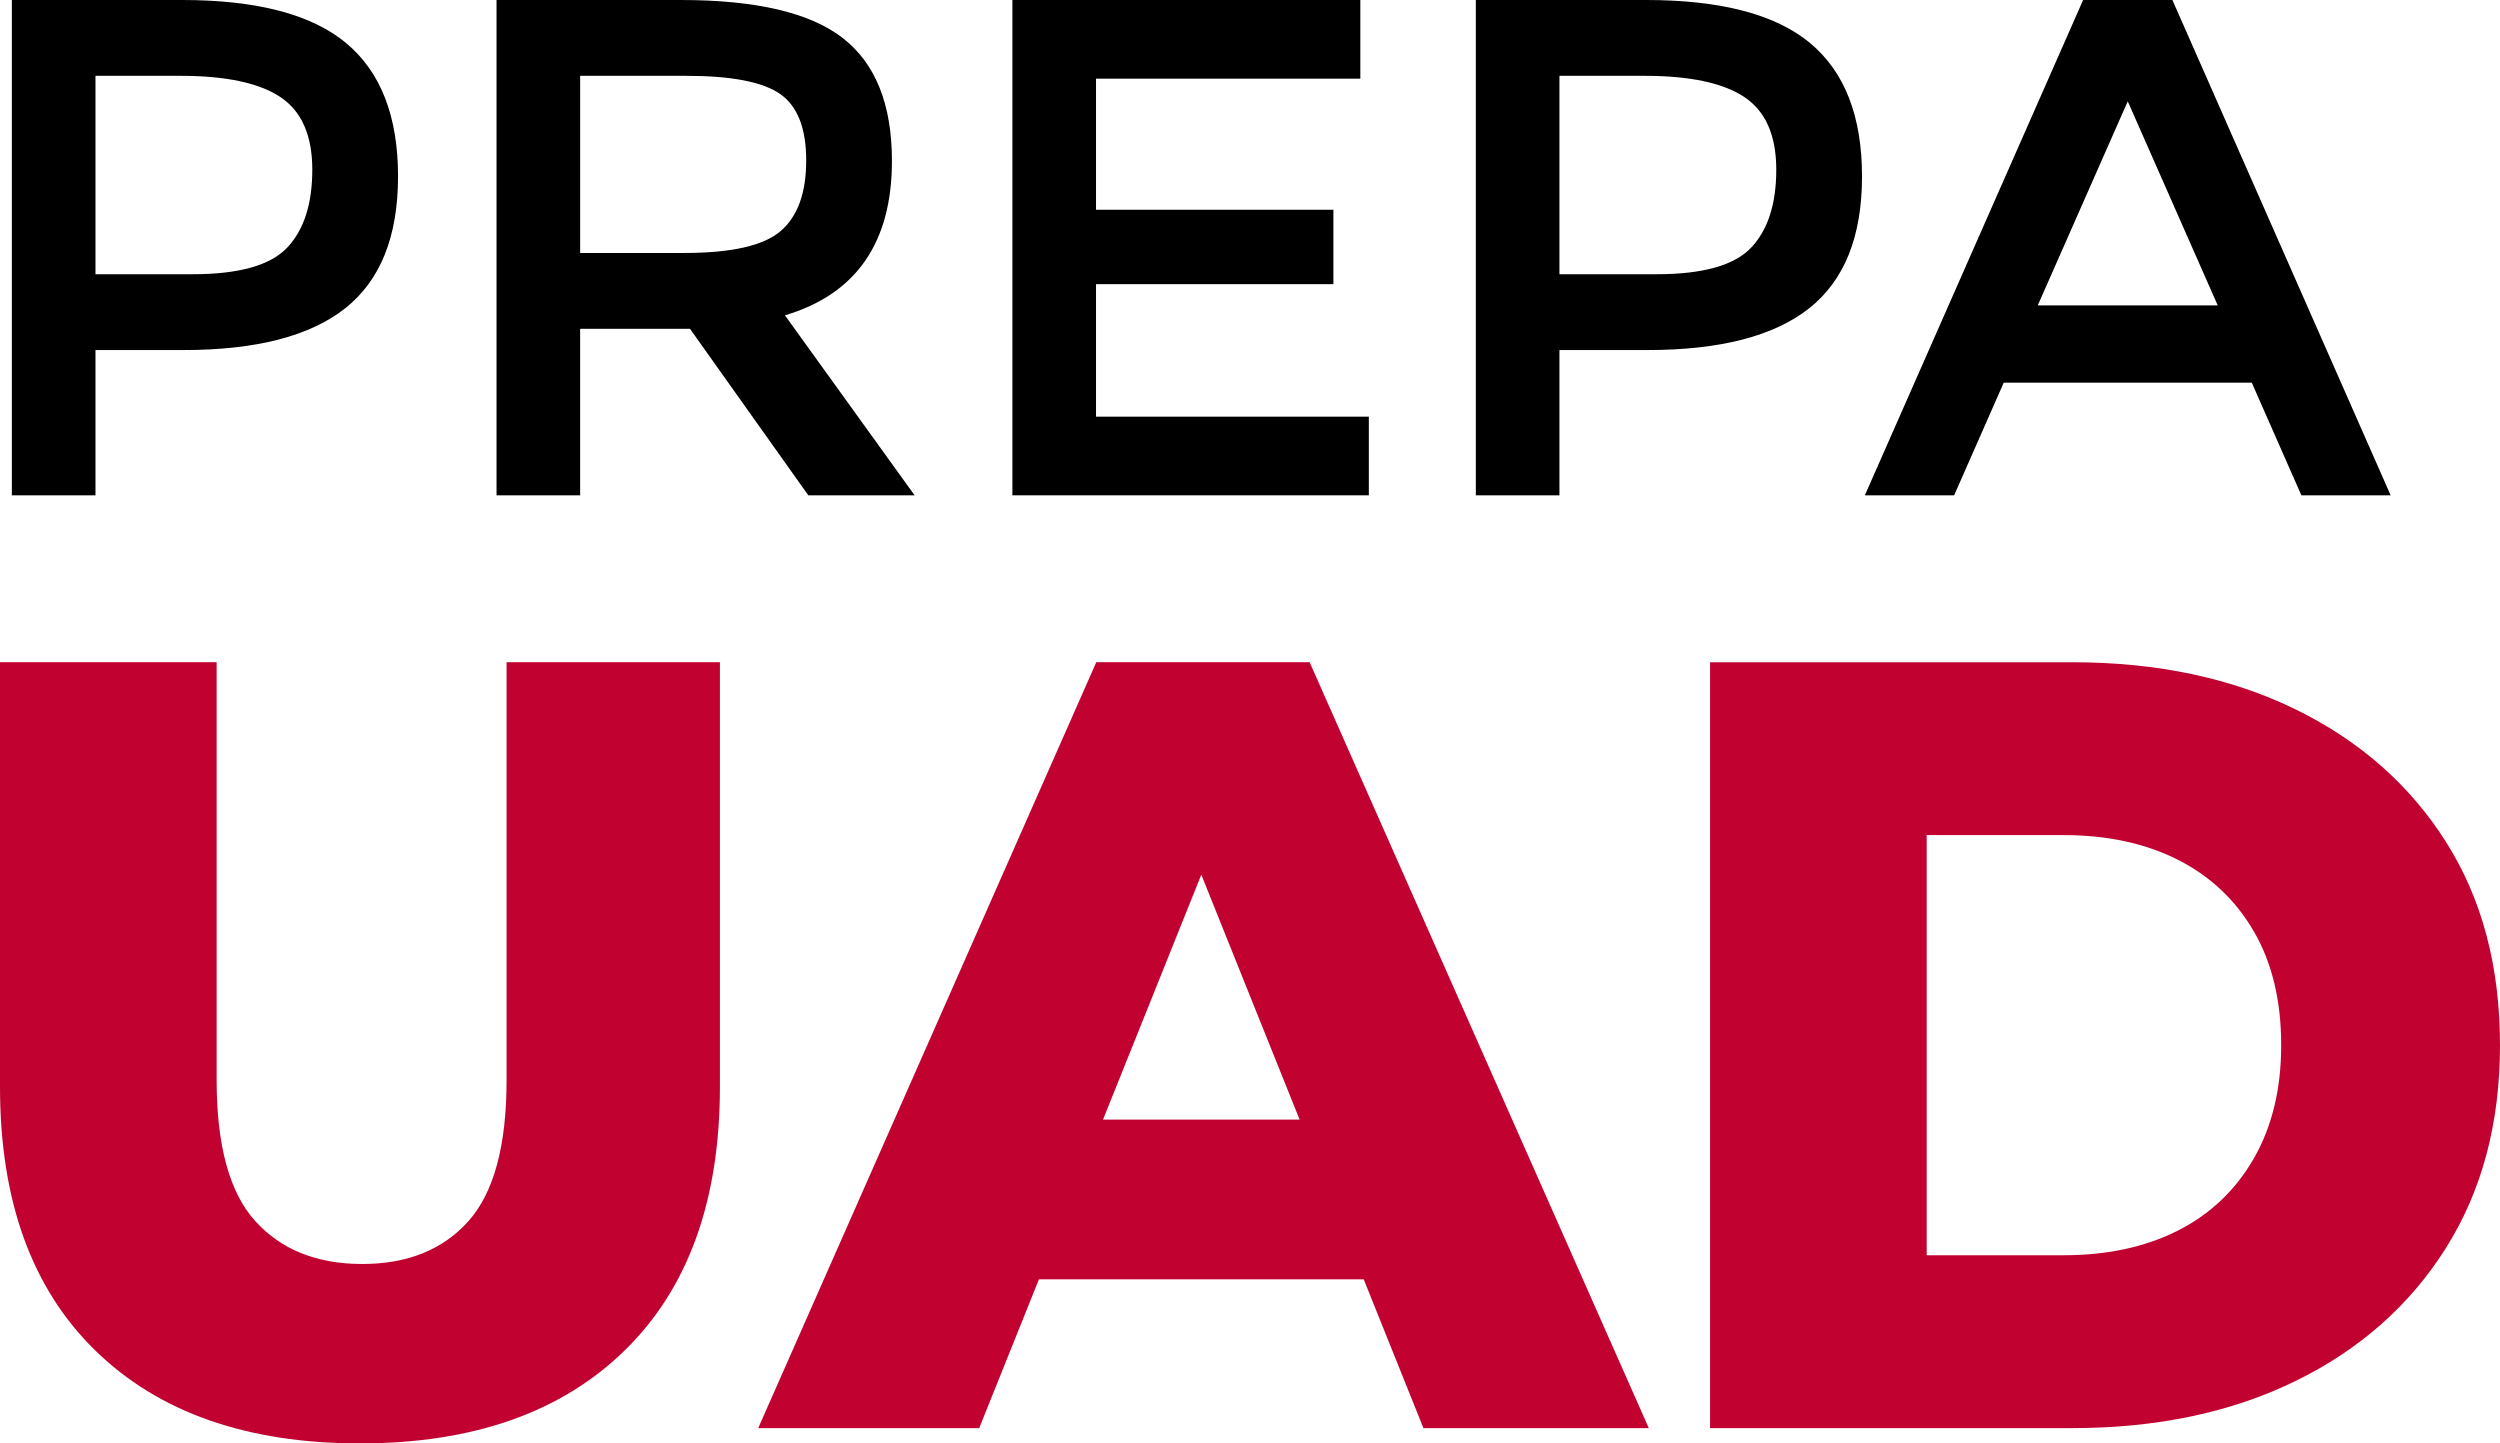
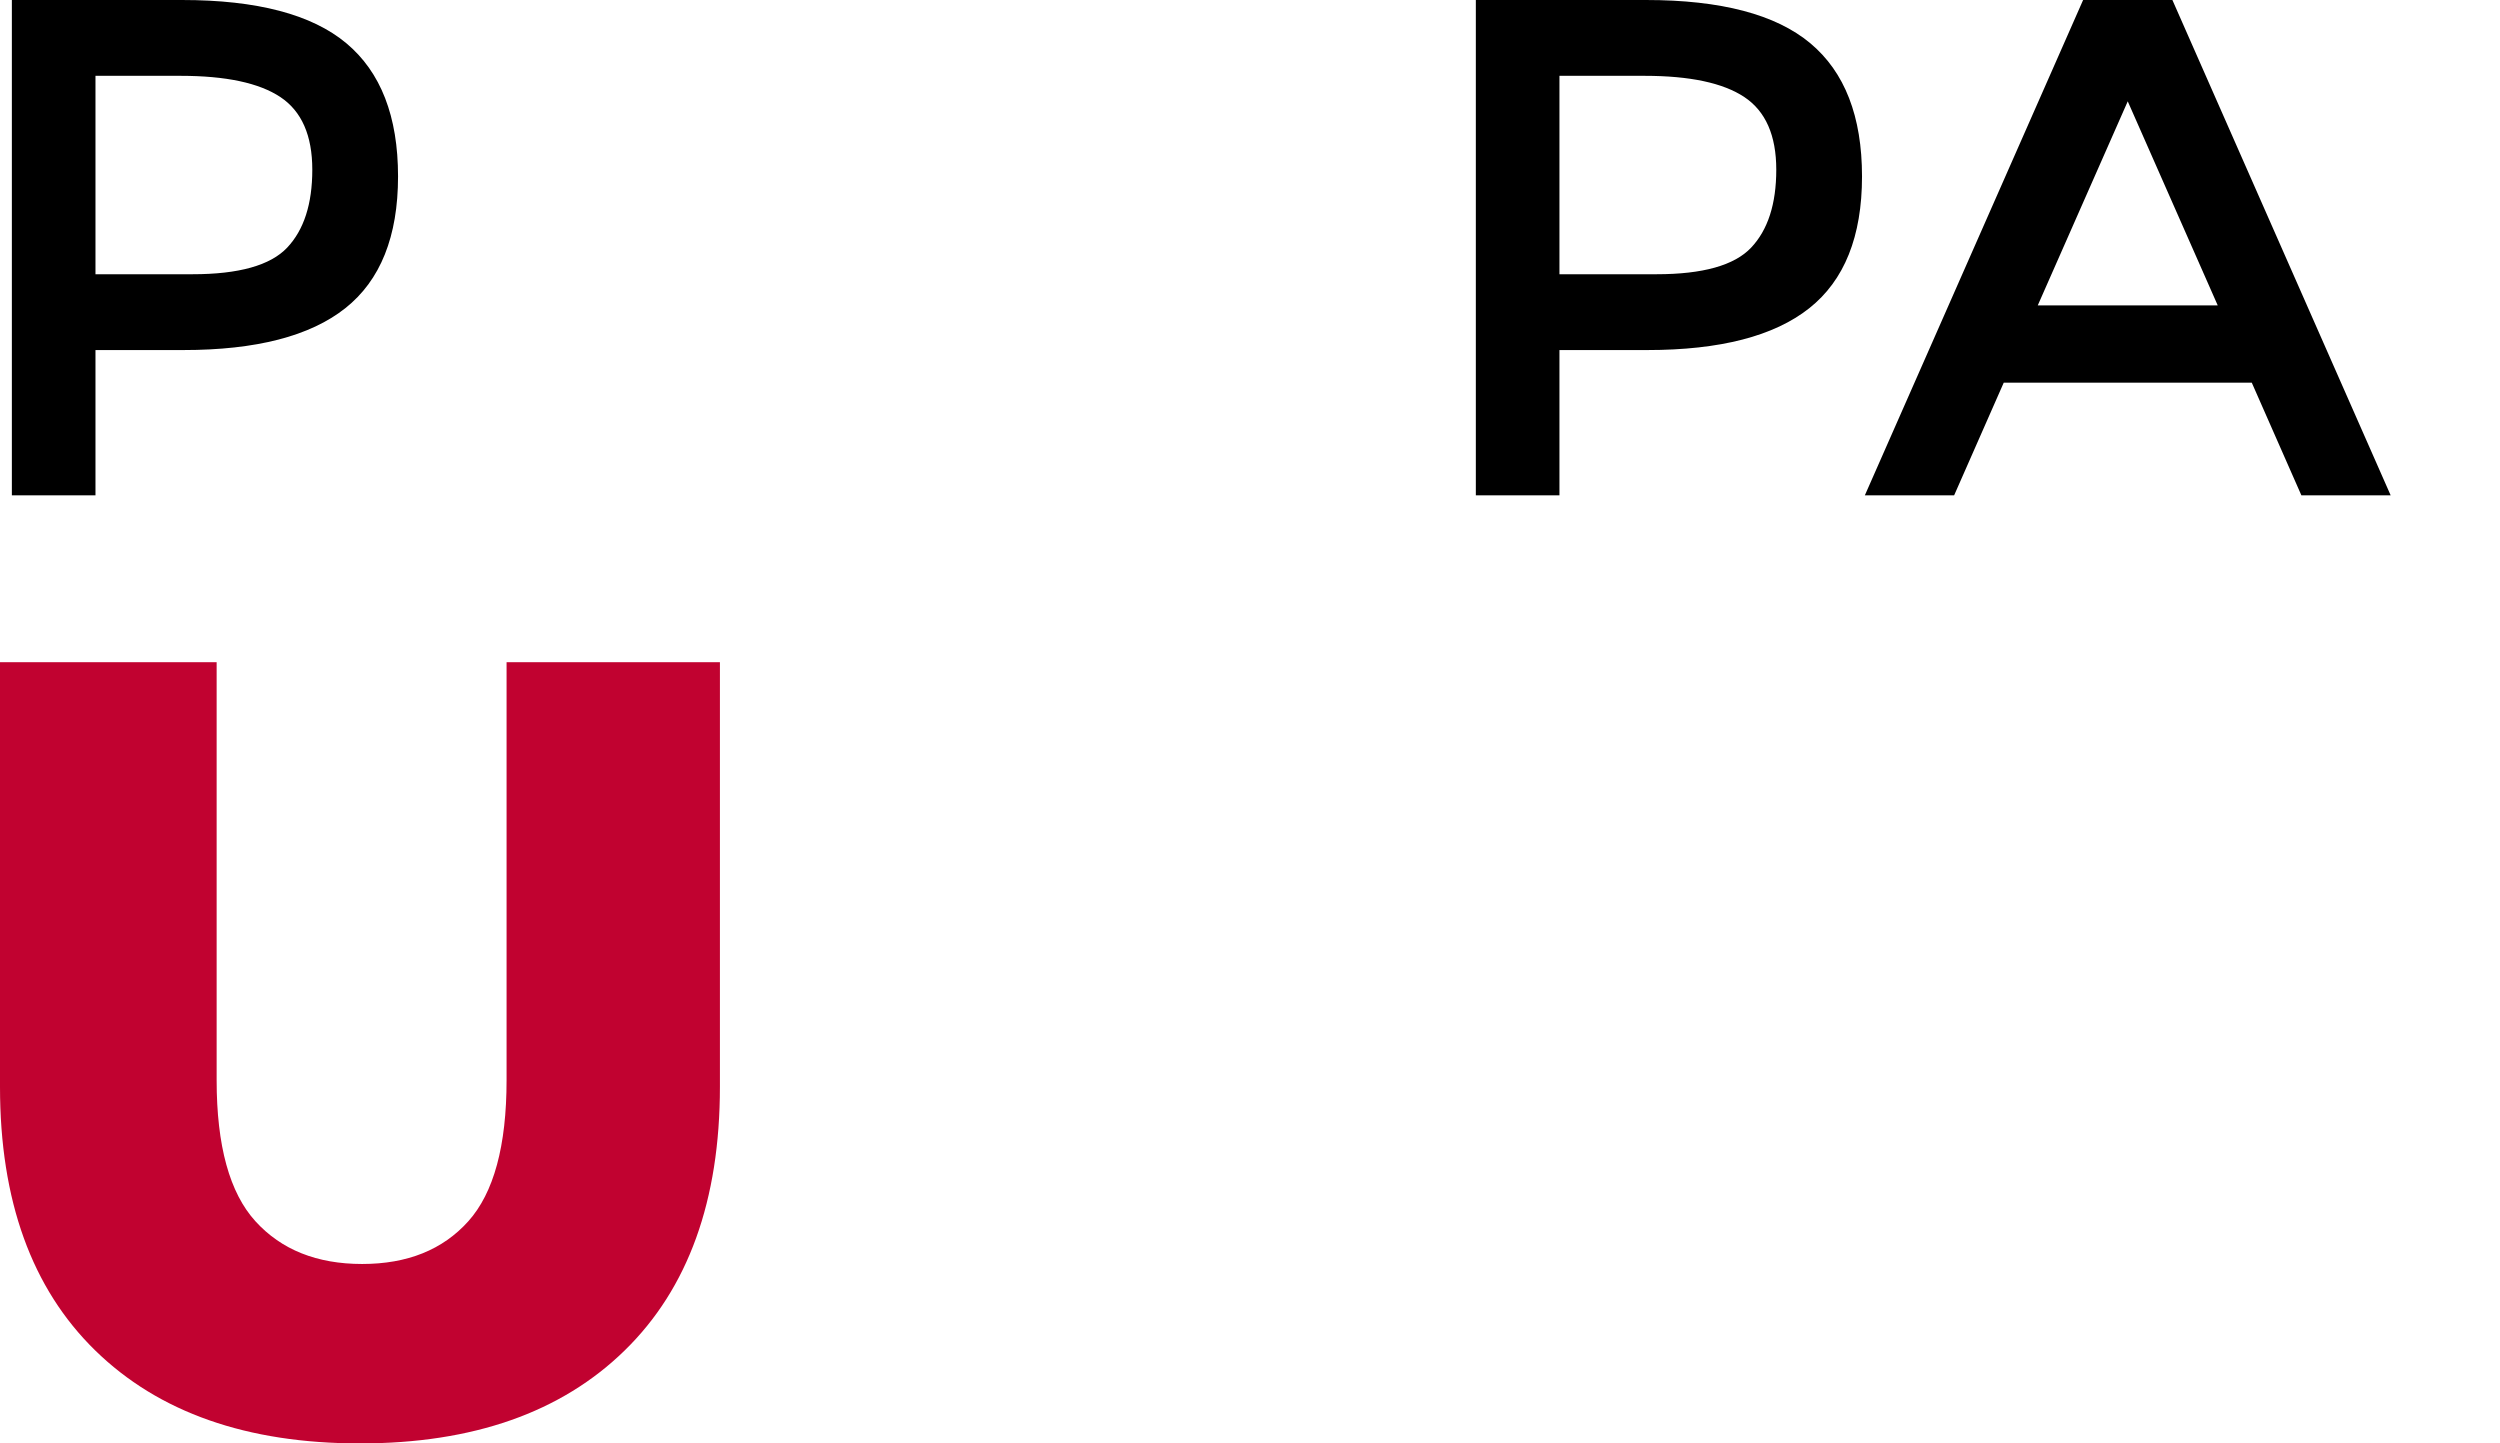
<svg xmlns="http://www.w3.org/2000/svg" version="1.1" x="0px" y="0px" width="284.078px" height="164.018px" viewBox="0 0 284.078 164.018" style="enable-background:new 0 0 284.078 164.018;" xml:space="preserve">
  <style type="text/css">
	.st0{fill:#C10230;}
</style>
  <defs>
</defs>
  <g>
    <g>
      <path d="M10.849,39.777h9.984c8.266,0,14.399-1.583,18.399-4.751c3.998-3.167,5.998-8.159,5.998-14.977    c0-6.817-1.959-11.863-5.878-15.137C35.434,1.638,29.207,0,20.672,0H1.348v56.283h9.501V39.777z M10.849,8.616h9.661    c5.154,0,8.938,0.805,11.353,2.415c2.417,1.611,3.624,4.362,3.624,8.254c0,3.892-0.953,6.844-2.858,8.857s-5.489,3.02-10.749,3.02    H10.849V8.616z" />
-       <path d="M65.924,37.361h12.48L91.85,56.283h12.078L89.194,35.831c8.104-2.415,12.158-8.266,12.158-17.553    c0-6.388-1.852-11.032-5.555-13.93C92.093,1.449,85.945,0,77.357,0H56.422v56.283h9.501V37.361z M65.924,8.616h12.078    c5.098,0,8.642,0.685,10.629,2.053c1.985,1.369,2.979,3.893,2.979,7.569c0,3.677-0.966,6.349-2.899,8.012    c-1.932,1.664-5.583,2.496-10.951,2.496H65.924V8.616z" />
-       <polygon points="155.542,47.346 124.542,47.346 124.542,32.289 151.516,32.289 151.516,23.834 124.542,23.834 124.542,8.938     154.576,8.938 154.576,0 115.04,0 115.04,56.283 155.542,56.283   " />
      <path d="M205.585,35.026c3.998-3.167,5.998-8.159,5.998-14.977c0-6.817-1.959-11.863-5.878-15.137    C201.787,1.638,195.561,0,187.025,0h-19.324v56.283h9.501V39.777h9.984C195.452,39.777,201.585,38.194,205.585,35.026z     M177.202,8.616h9.661c5.154,0,8.938,0.805,11.353,2.415c2.417,1.611,3.624,4.362,3.624,8.254c0,3.892-0.953,6.844-2.858,8.857    s-5.489,3.02-10.749,3.02h-11.031V8.616z" />
      <path d="M236.707,0l-24.801,56.283h10.145l5.637-12.803h28.182l5.637,12.803h10.145L246.852,0H236.707z M231.552,34.704    l10.226-23.19l10.226,23.19H231.552z" />
    </g>
    <g>
      <path class="st0" d="M57.562,122.742c0,7.46-1.451,12.805-4.352,16.037c-2.901,3.232-6.921,4.849-12.058,4.849    c-5.141,0-9.181-1.616-12.122-4.849c-2.943-3.232-4.413-8.577-4.413-16.037V75.25H0v48.238c0,12.93,3.606,22.917,10.816,29.961    c7.211,7.047,17.238,10.568,30.087,10.568c12.846,0,22.876-3.522,30.085-10.568c7.211-7.043,10.817-17.031,10.817-29.961V75.25    H57.562V122.742z" />
-       <path class="st0" d="M124.571,75.25l-38.415,87.027h25.114l6.786-16.908h36.904l6.786,16.908h25.61l-38.54-87.027H124.571z     M125.339,127.219l11.167-27.827l11.168,27.827H125.339z" />
-       <path class="st0" d="M277.924,95.64c-4.102-6.465-9.801-11.478-17.094-15.043c-7.295-3.562-15.748-5.346-25.363-5.346h-41.15    v87.027h41.15c9.615,0,18.067-1.781,25.363-5.346c7.292-3.562,12.992-8.598,17.094-15.104c4.103-6.507,6.154-14.193,6.154-23.062    C284.078,109.812,282.028,102.105,277.924,95.64z M256.106,131.632c-2.073,3.606-4.954,6.34-8.641,8.206    c-3.69,1.865-8.019,2.797-12.992,2.797h-15.54V94.893h15.54c4.973,0,9.302,0.933,12.992,2.798c3.687,1.865,6.567,4.58,8.641,8.143    c2.07,3.564,3.108,7.874,3.108,12.929C259.214,123.738,258.177,128.026,256.106,131.632z" />
    </g>
  </g>
</svg>